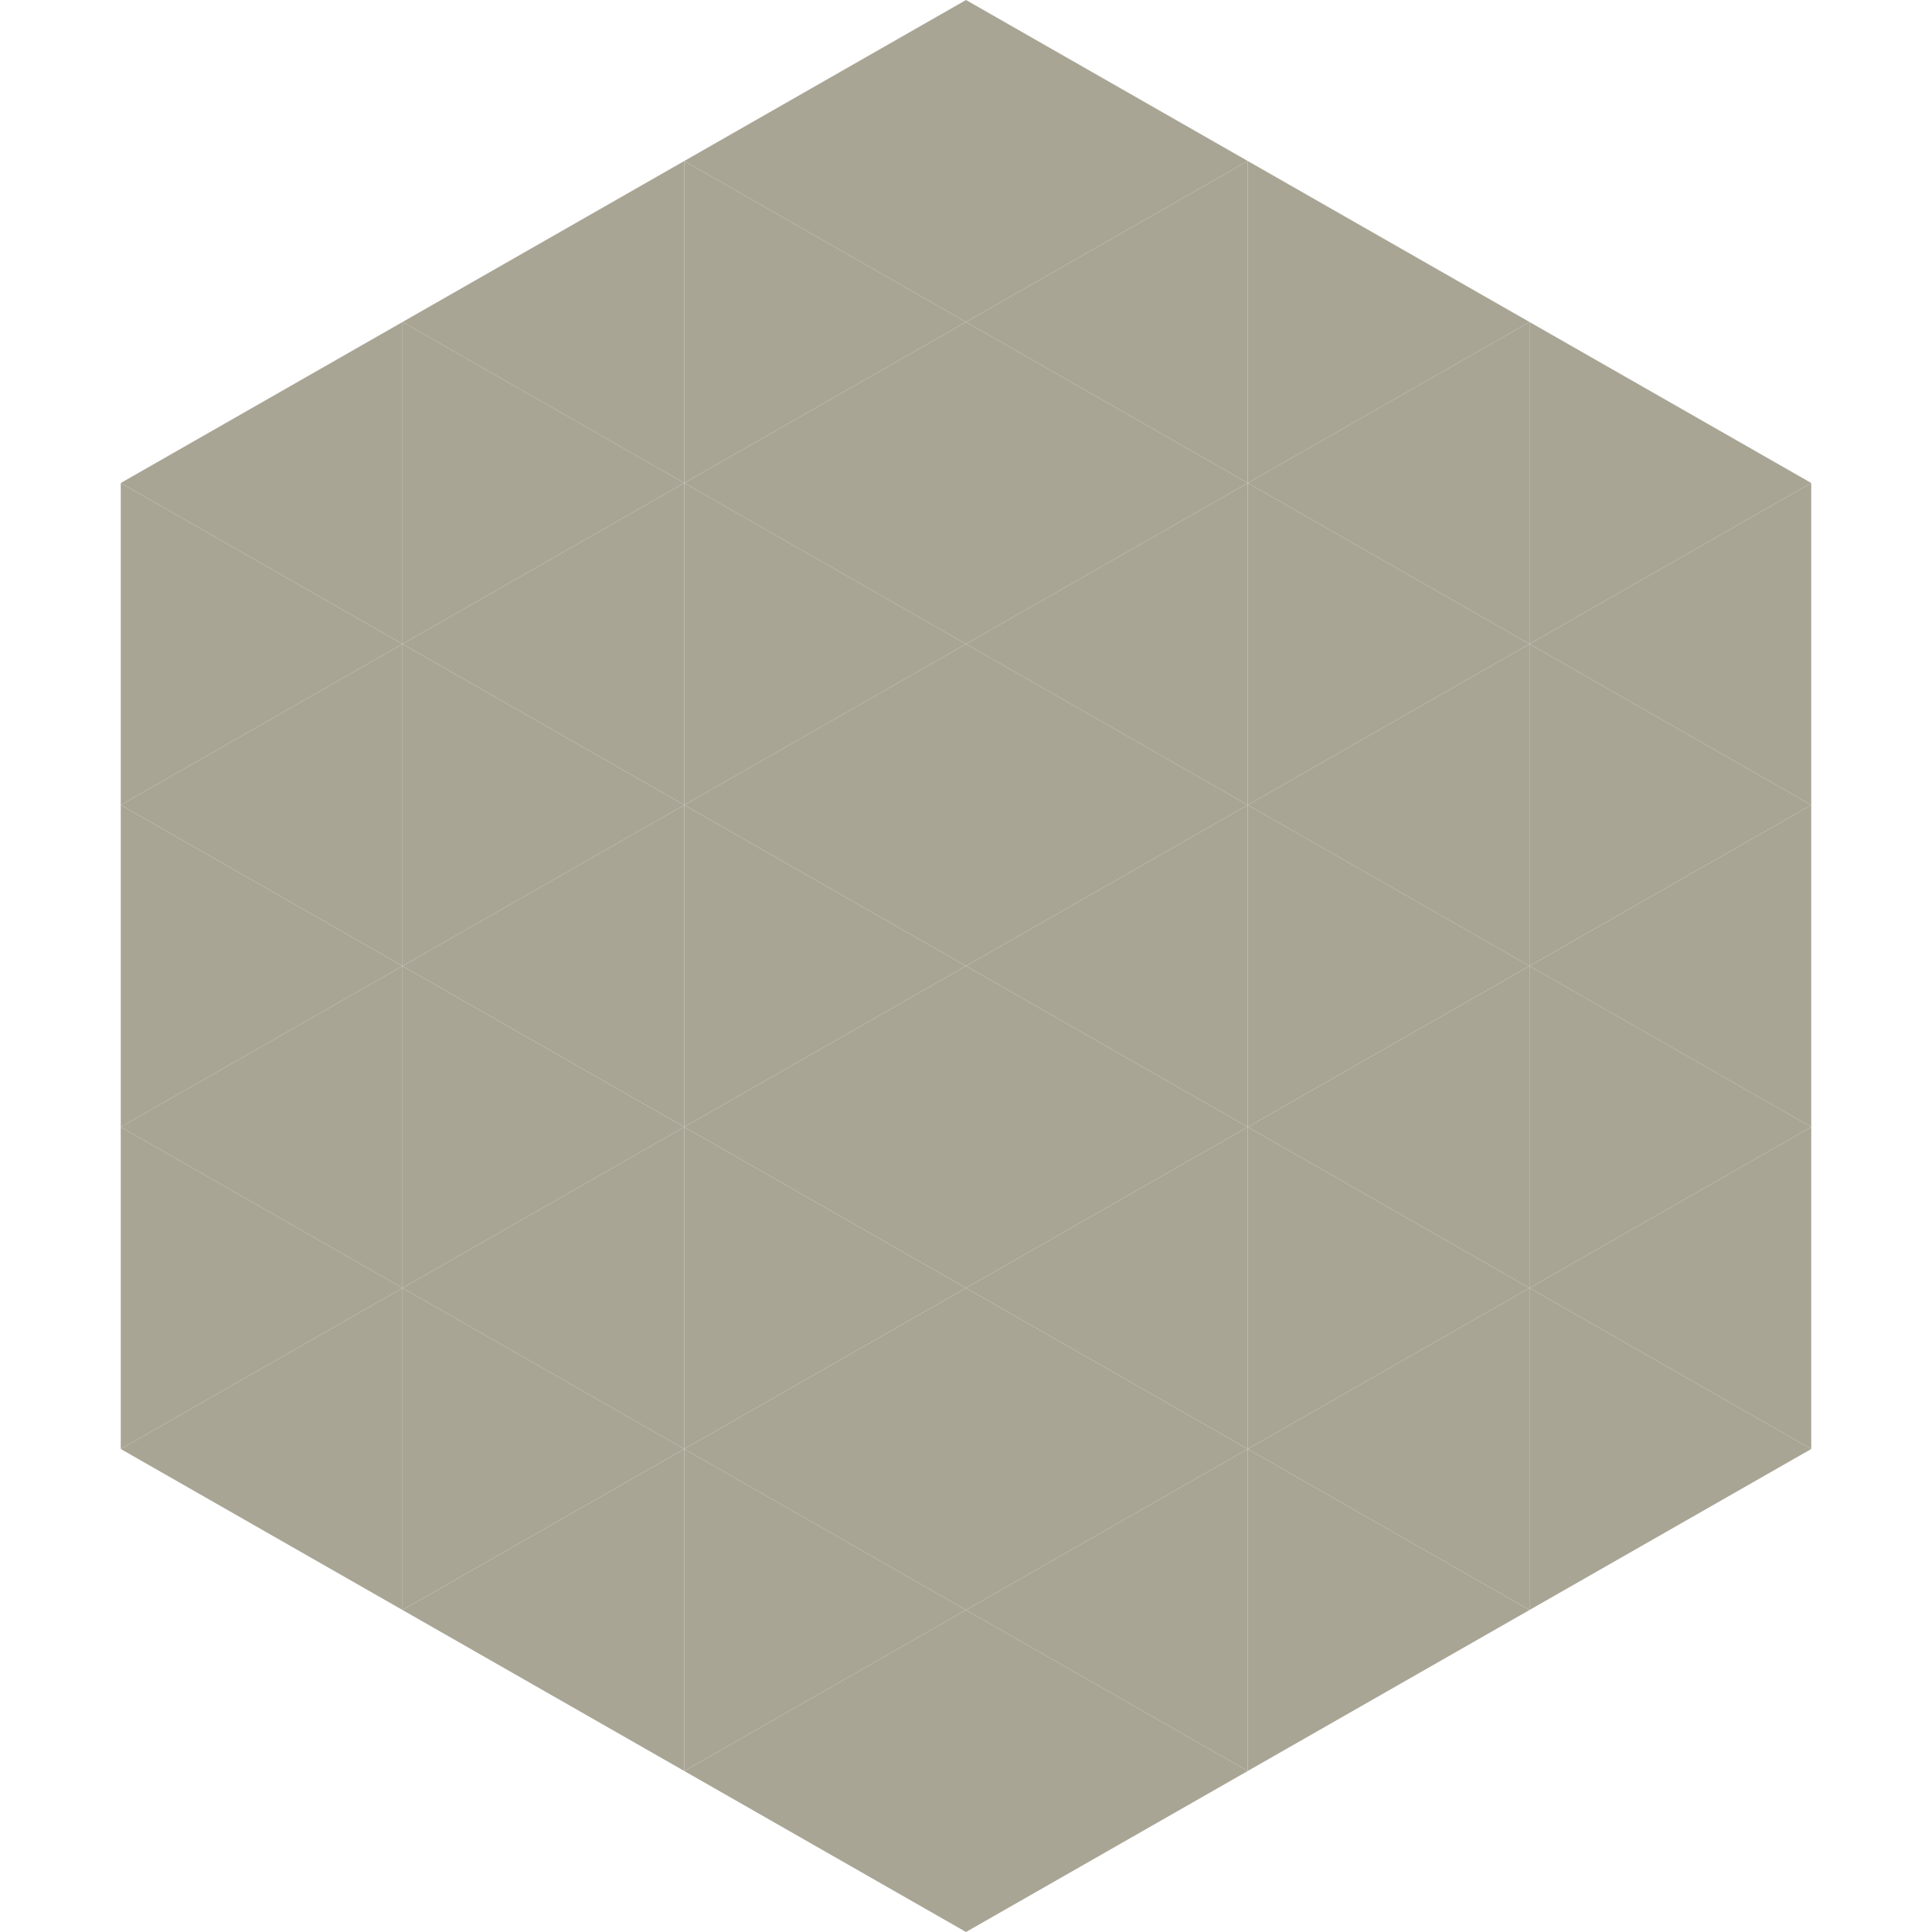
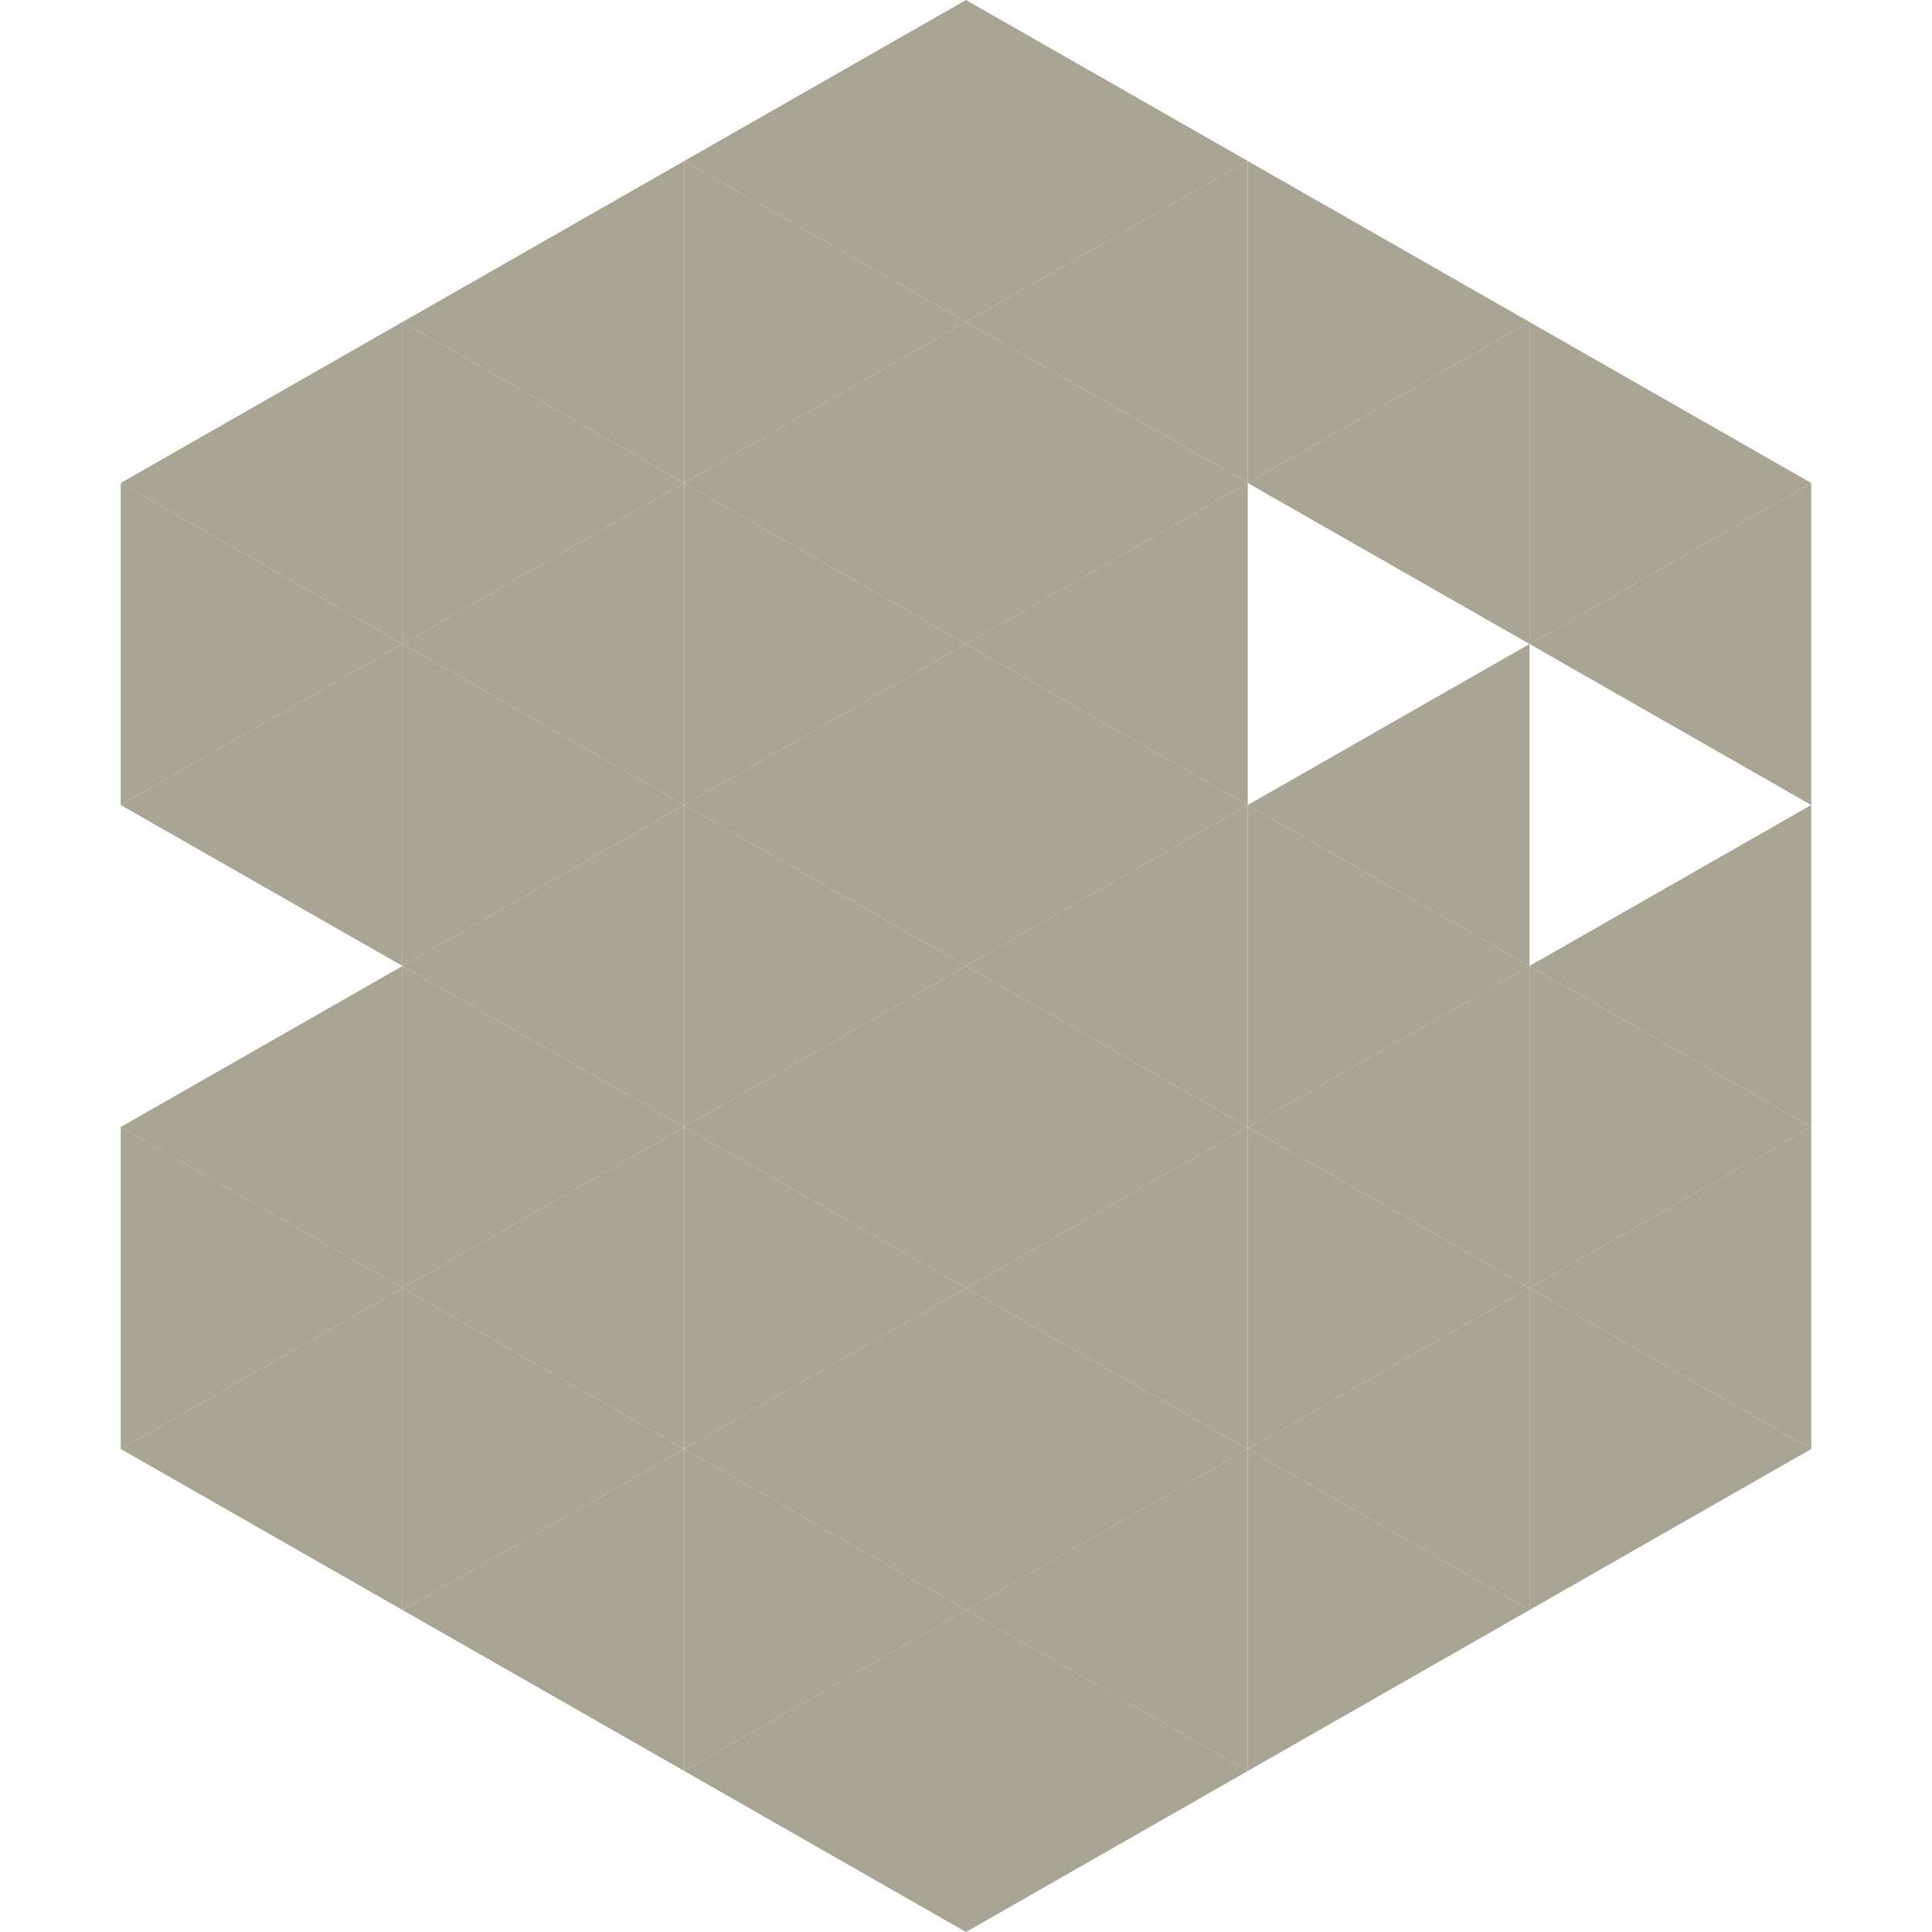
<svg xmlns="http://www.w3.org/2000/svg" width="240" height="240">
  <polygon points="50,40 15,60 50,80" style="fill:rgb(169,165,149)" />
  <polygon points="190,40 225,60 190,80" style="fill:rgb(169,165,149)" />
  <polygon points="15,60 50,80 15,100" style="fill:rgb(169,165,149)" />
  <polygon points="225,60 190,80 225,100" style="fill:rgb(169,165,149)" />
  <polygon points="50,80 15,100 50,120" style="fill:rgb(169,165,149)" />
-   <polygon points="190,80 225,100 190,120" style="fill:rgb(169,165,149)" />
-   <polygon points="15,100 50,120 15,140" style="fill:rgb(169,165,149)" />
  <polygon points="225,100 190,120 225,140" style="fill:rgb(169,165,149)" />
  <polygon points="50,120 15,140 50,160" style="fill:rgb(169,165,149)" />
  <polygon points="190,120 225,140 190,160" style="fill:rgb(169,165,149)" />
  <polygon points="15,140 50,160 15,180" style="fill:rgb(169,165,149)" />
  <polygon points="225,140 190,160 225,180" style="fill:rgb(169,165,149)" />
  <polygon points="50,160 15,180 50,200" style="fill:rgb(169,165,149)" />
  <polygon points="190,160 225,180 190,200" style="fill:rgb(169,165,149)" />
  <polygon points="15,180 50,200 15,220" style="fill:rgb(255,255,255); fill-opacity:0" />
  <polygon points="225,180 190,200 225,220" style="fill:rgb(255,255,255); fill-opacity:0" />
  <polygon points="50,0 85,20 50,40" style="fill:rgb(255,255,255); fill-opacity:0" />
  <polygon points="190,0 155,20 190,40" style="fill:rgb(255,255,255); fill-opacity:0" />
  <polygon points="85,20 50,40 85,60" style="fill:rgb(169,165,149)" />
  <polygon points="155,20 190,40 155,60" style="fill:rgb(169,165,149)" />
  <polygon points="50,40 85,60 50,80" style="fill:rgb(169,165,149)" />
  <polygon points="190,40 155,60 190,80" style="fill:rgb(169,165,149)" />
  <polygon points="85,60 50,80 85,100" style="fill:rgb(169,165,149)" />
-   <polygon points="155,60 190,80 155,100" style="fill:rgb(169,165,149)" />
  <polygon points="50,80 85,100 50,120" style="fill:rgb(169,165,149)" />
  <polygon points="190,80 155,100 190,120" style="fill:rgb(169,165,149)" />
  <polygon points="85,100 50,120 85,140" style="fill:rgb(169,165,149)" />
  <polygon points="155,100 190,120 155,140" style="fill:rgb(169,165,149)" />
  <polygon points="50,120 85,140 50,160" style="fill:rgb(169,165,149)" />
  <polygon points="190,120 155,140 190,160" style="fill:rgb(169,165,149)" />
  <polygon points="85,140 50,160 85,180" style="fill:rgb(169,165,149)" />
  <polygon points="155,140 190,160 155,180" style="fill:rgb(169,165,149)" />
  <polygon points="50,160 85,180 50,200" style="fill:rgb(169,165,149)" />
  <polygon points="190,160 155,180 190,200" style="fill:rgb(169,165,149)" />
  <polygon points="85,180 50,200 85,220" style="fill:rgb(169,165,149)" />
  <polygon points="155,180 190,200 155,220" style="fill:rgb(169,165,149)" />
  <polygon points="120,0 85,20 120,40" style="fill:rgb(169,165,149)" />
  <polygon points="120,0 155,20 120,40" style="fill:rgb(169,165,149)" />
  <polygon points="85,20 120,40 85,60" style="fill:rgb(169,165,149)" />
  <polygon points="155,20 120,40 155,60" style="fill:rgb(169,165,149)" />
  <polygon points="120,40 85,60 120,80" style="fill:rgb(169,165,149)" />
  <polygon points="120,40 155,60 120,80" style="fill:rgb(169,165,149)" />
  <polygon points="85,60 120,80 85,100" style="fill:rgb(169,165,149)" />
  <polygon points="155,60 120,80 155,100" style="fill:rgb(169,165,149)" />
  <polygon points="120,80 85,100 120,120" style="fill:rgb(169,165,149)" />
  <polygon points="120,80 155,100 120,120" style="fill:rgb(169,165,149)" />
  <polygon points="85,100 120,120 85,140" style="fill:rgb(169,165,149)" />
  <polygon points="155,100 120,120 155,140" style="fill:rgb(169,165,149)" />
  <polygon points="120,120 85,140 120,160" style="fill:rgb(169,165,149)" />
  <polygon points="120,120 155,140 120,160" style="fill:rgb(169,165,149)" />
  <polygon points="85,140 120,160 85,180" style="fill:rgb(169,165,149)" />
  <polygon points="155,140 120,160 155,180" style="fill:rgb(169,165,149)" />
  <polygon points="120,160 85,180 120,200" style="fill:rgb(169,165,149)" />
  <polygon points="120,160 155,180 120,200" style="fill:rgb(169,165,149)" />
  <polygon points="85,180 120,200 85,220" style="fill:rgb(169,165,149)" />
  <polygon points="155,180 120,200 155,220" style="fill:rgb(169,165,149)" />
  <polygon points="120,200 85,220 120,240" style="fill:rgb(169,165,149)" />
  <polygon points="120,200 155,220 120,240" style="fill:rgb(169,165,149)" />
  <polygon points="85,220 120,240 85,260" style="fill:rgb(255,255,255); fill-opacity:0" />
  <polygon points="155,220 120,240 155,260" style="fill:rgb(255,255,255); fill-opacity:0" />
</svg>